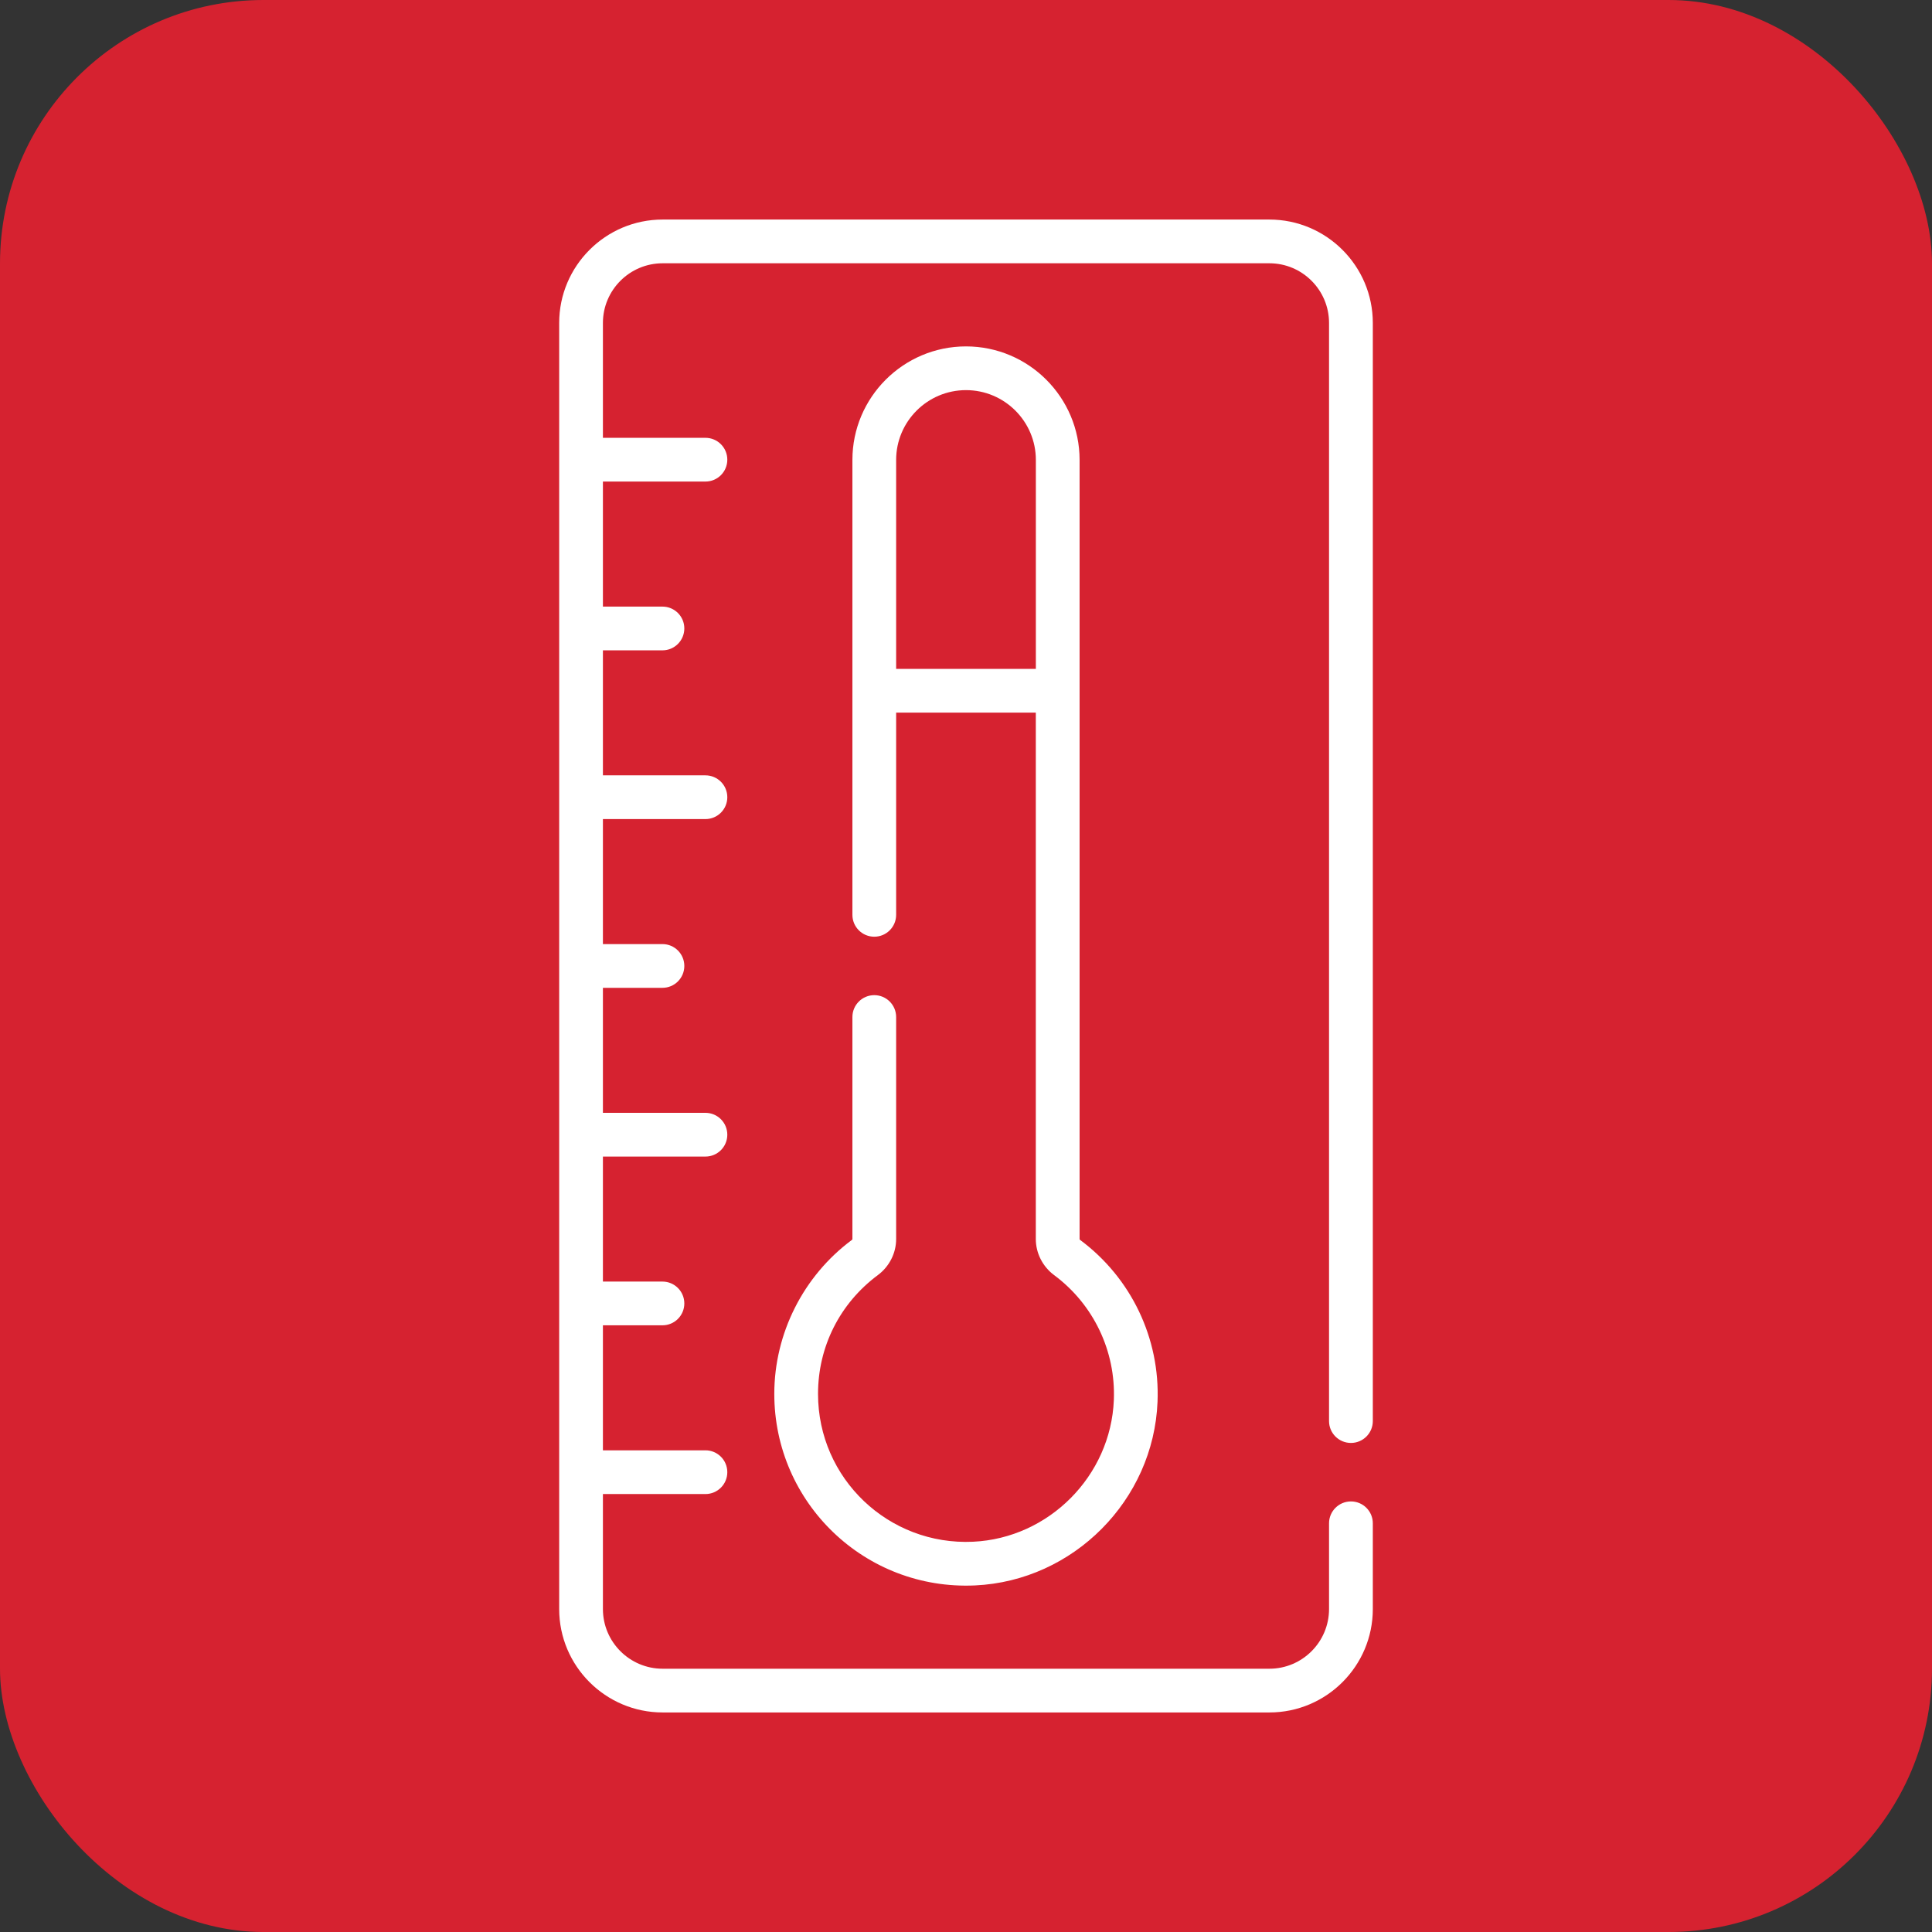
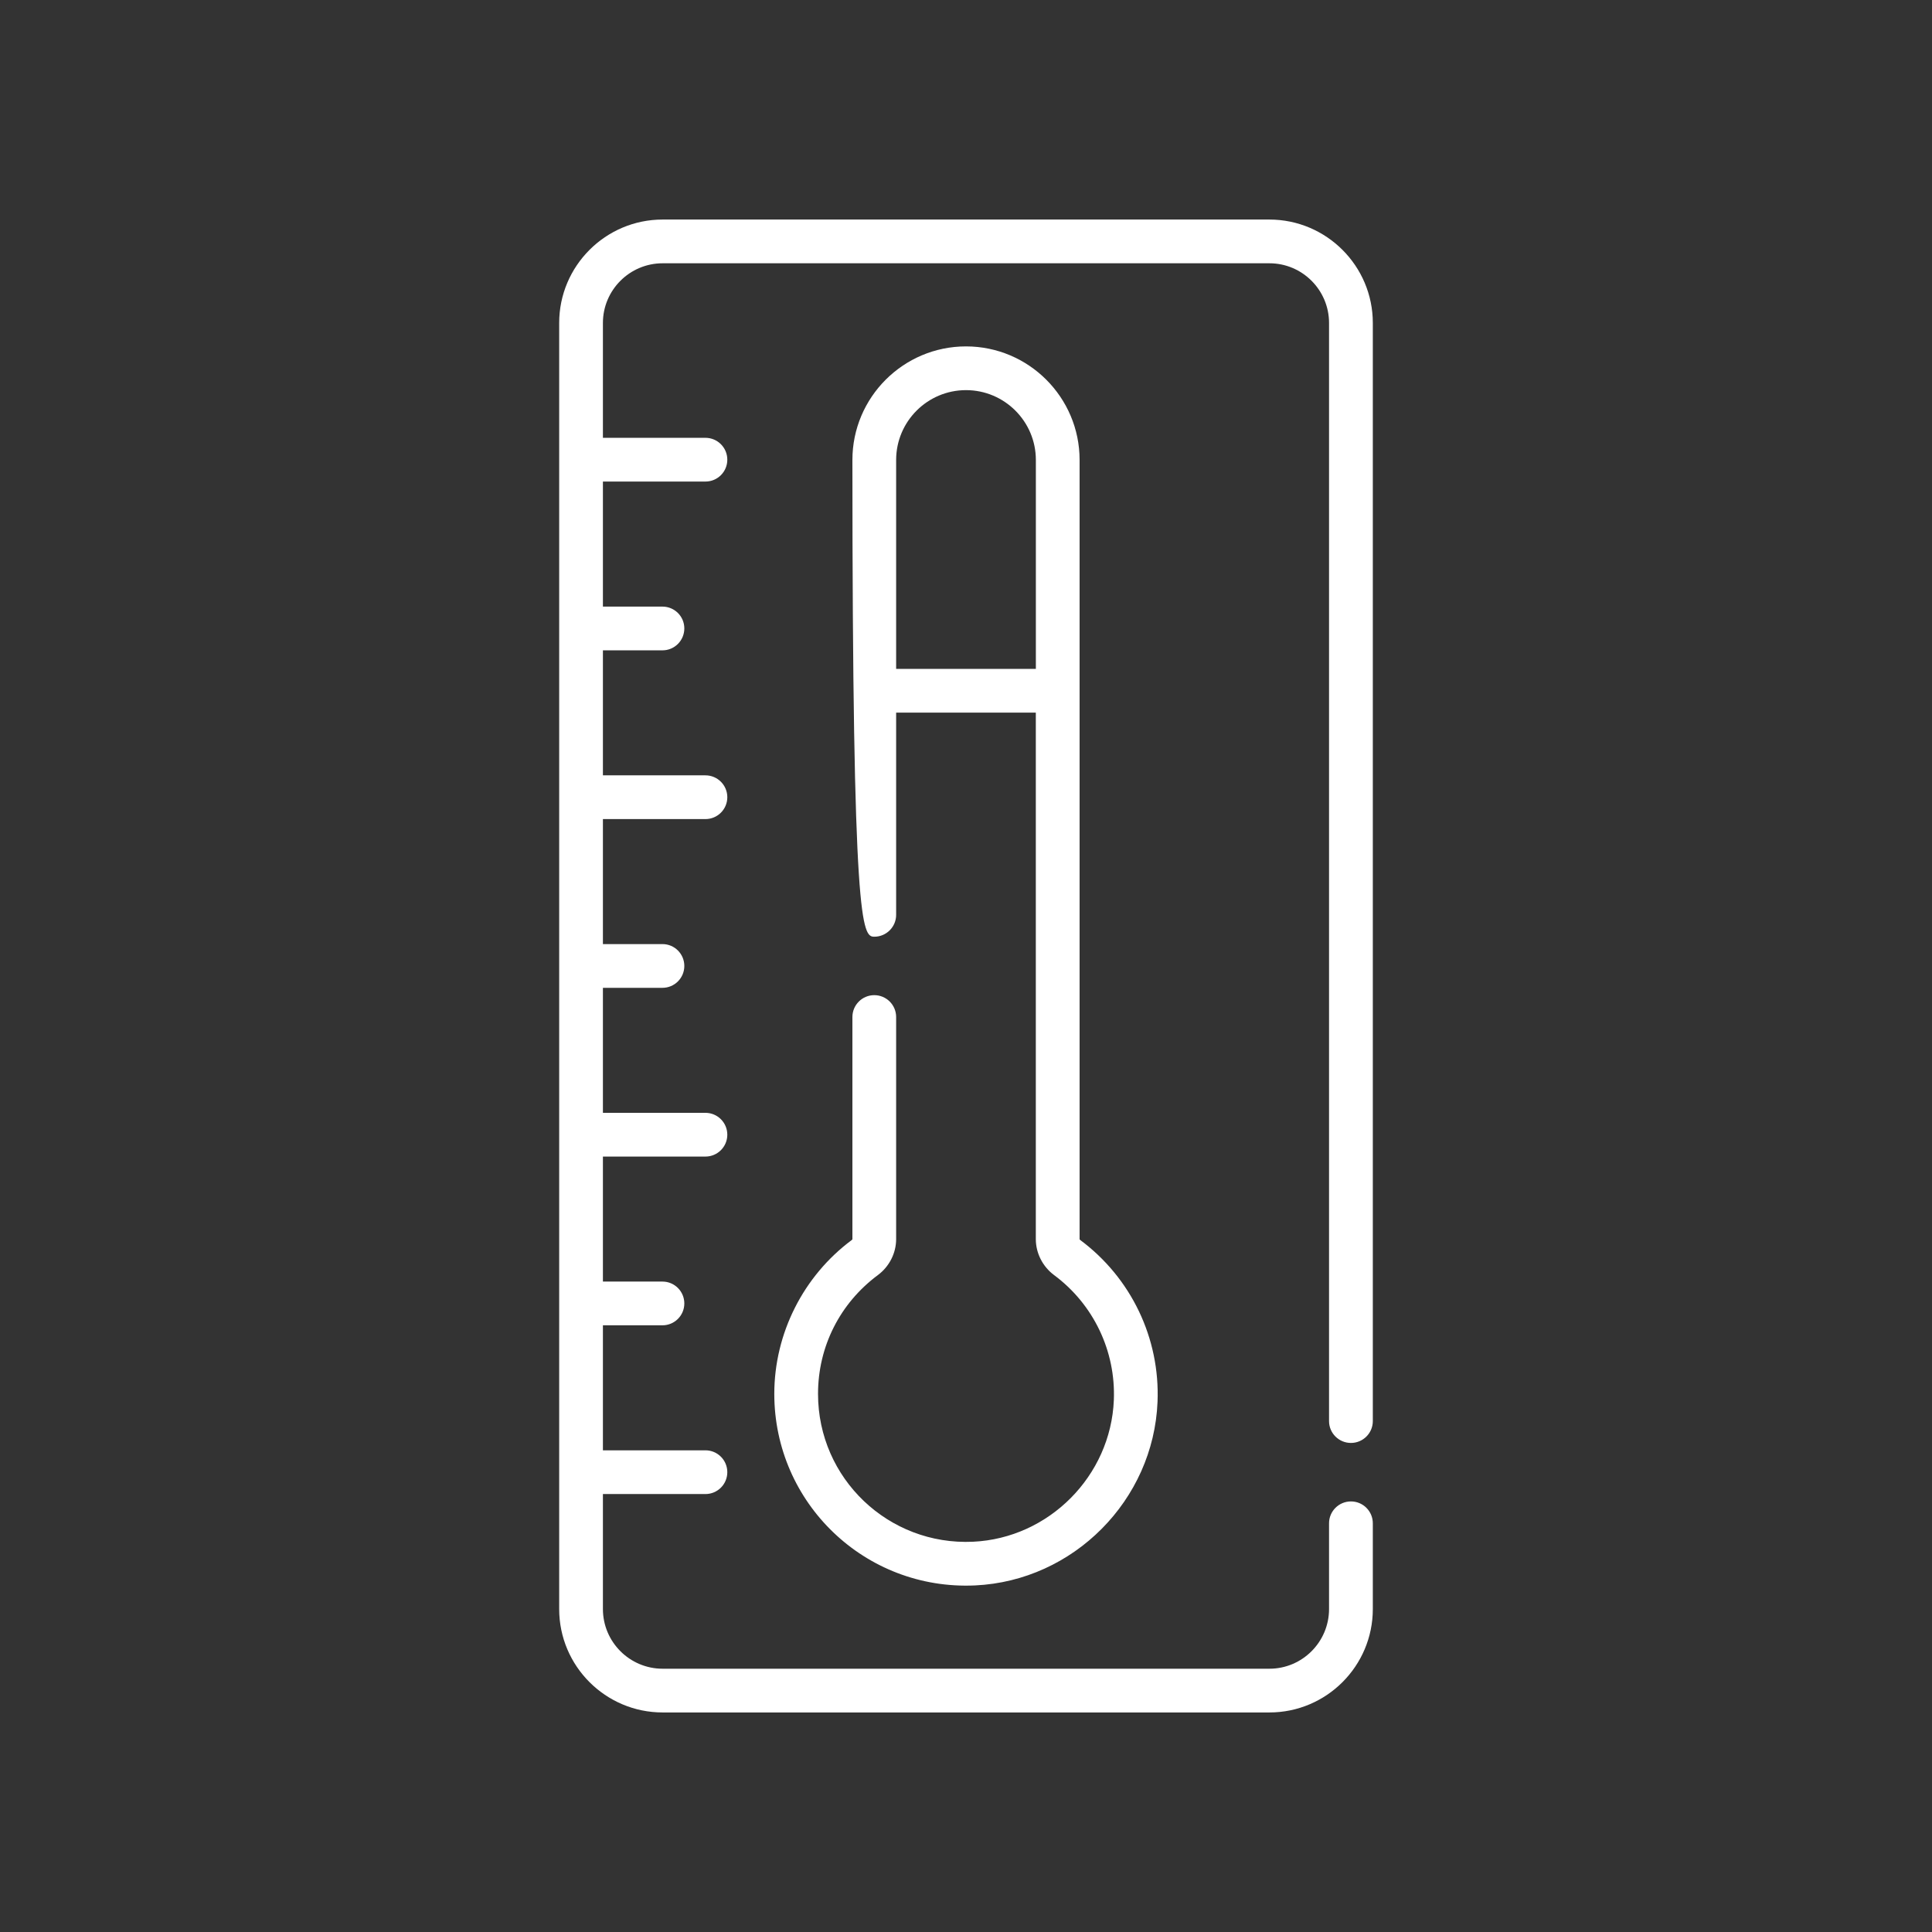
<svg xmlns="http://www.w3.org/2000/svg" width="44" height="44" viewBox="0 0 44 44" fill="none">
  <rect x="0" y="0" width="44" height="44" fill="#333333" stroke="none" />
-   <rect width="44" height="44" rx="6" fill="#D62230" />
  <path d="M30.767 32.862C31.042 32.862 31.265 32.639 31.265 32.364V7.355C31.265 6.057 30.208 5 28.909 5H15.091C13.792 5 12.735 6.057 12.735 7.355V36.645C12.735 37.944 13.792 39 15.091 39H28.91C30.208 39 31.265 37.944 31.265 36.645V34.692C31.265 34.417 31.042 34.194 30.767 34.194C30.491 34.194 30.268 34.417 30.268 34.692V36.645C30.268 37.394 29.659 38.004 28.91 38.004H15.091C14.341 38.004 13.731 37.394 13.731 36.645V34.026H16.066C16.341 34.026 16.564 33.803 16.564 33.528C16.564 33.253 16.341 33.03 16.066 33.03H13.731V30.183H15.087C15.362 30.183 15.585 29.96 15.585 29.685C15.585 29.41 15.362 29.187 15.087 29.187H13.731V26.34H16.066C16.341 26.34 16.564 26.117 16.564 25.842C16.564 25.567 16.341 25.344 16.066 25.344H13.731V22.497H15.087C15.362 22.497 15.585 22.274 15.585 21.999C15.585 21.724 15.362 21.501 15.087 21.501H13.731V18.654H16.066C16.341 18.654 16.564 18.431 16.564 18.156C16.564 17.881 16.341 17.658 16.066 17.658H13.731V14.811H15.087C15.362 14.811 15.585 14.588 15.585 14.312C15.585 14.037 15.362 13.815 15.087 13.815H13.731V10.967H16.066C16.341 10.967 16.564 10.745 16.564 10.469C16.564 10.194 16.341 9.971 16.066 9.971H13.731V7.355C13.731 6.606 14.341 5.996 15.091 5.996H28.91C29.659 5.996 30.268 6.606 30.268 7.355V32.364C30.268 32.639 30.491 32.862 30.767 32.862Z" fill="white" />
-   <path d="M19.993 29.039C20.253 28.846 20.409 28.539 20.409 28.22V23.162C20.409 22.887 20.186 22.664 19.911 22.664C19.636 22.664 19.413 22.887 19.413 23.162V28.22C19.413 28.224 19.409 28.232 19.399 28.24C18.294 29.061 17.634 30.371 17.634 31.745C17.634 34.228 19.699 36.222 22.207 36.107C24.447 36.003 26.272 34.166 26.362 31.926C26.421 30.48 25.762 29.103 24.601 28.24C24.592 28.233 24.587 28.224 24.587 28.22V10.475C24.587 9.049 23.426 7.889 22 7.889C20.573 7.889 19.413 9.049 19.413 10.475V20.835C19.413 21.11 19.636 21.333 19.911 21.333C20.186 21.333 20.409 21.11 20.409 20.835V16.229H23.59V28.22C23.59 28.539 23.746 28.846 24.007 29.04C24.904 29.706 25.412 30.77 25.367 31.885C25.297 33.614 23.889 35.031 22.161 35.112C20.237 35.202 18.63 33.673 18.63 31.745C18.63 30.669 19.127 29.683 19.993 29.039ZM23.591 15.233H20.409V10.475C20.409 9.598 21.123 8.885 22 8.885C22.877 8.885 23.591 9.598 23.591 10.475L23.591 15.233Z" fill="white" />
+   <path d="M19.993 29.039C20.253 28.846 20.409 28.539 20.409 28.22V23.162C20.409 22.887 20.186 22.664 19.911 22.664C19.636 22.664 19.413 22.887 19.413 23.162V28.22C19.413 28.224 19.409 28.232 19.399 28.24C18.294 29.061 17.634 30.371 17.634 31.745C17.634 34.228 19.699 36.222 22.207 36.107C24.447 36.003 26.272 34.166 26.362 31.926C26.421 30.48 25.762 29.103 24.601 28.24C24.592 28.233 24.587 28.224 24.587 28.22V10.475C24.587 9.049 23.426 7.889 22 7.889C20.573 7.889 19.413 9.049 19.413 10.475C19.413 21.11 19.636 21.333 19.911 21.333C20.186 21.333 20.409 21.11 20.409 20.835V16.229H23.59V28.22C23.59 28.539 23.746 28.846 24.007 29.04C24.904 29.706 25.412 30.77 25.367 31.885C25.297 33.614 23.889 35.031 22.161 35.112C20.237 35.202 18.63 33.673 18.63 31.745C18.63 30.669 19.127 29.683 19.993 29.039ZM23.591 15.233H20.409V10.475C20.409 9.598 21.123 8.885 22 8.885C22.877 8.885 23.591 9.598 23.591 10.475L23.591 15.233Z" fill="white" />
</svg>